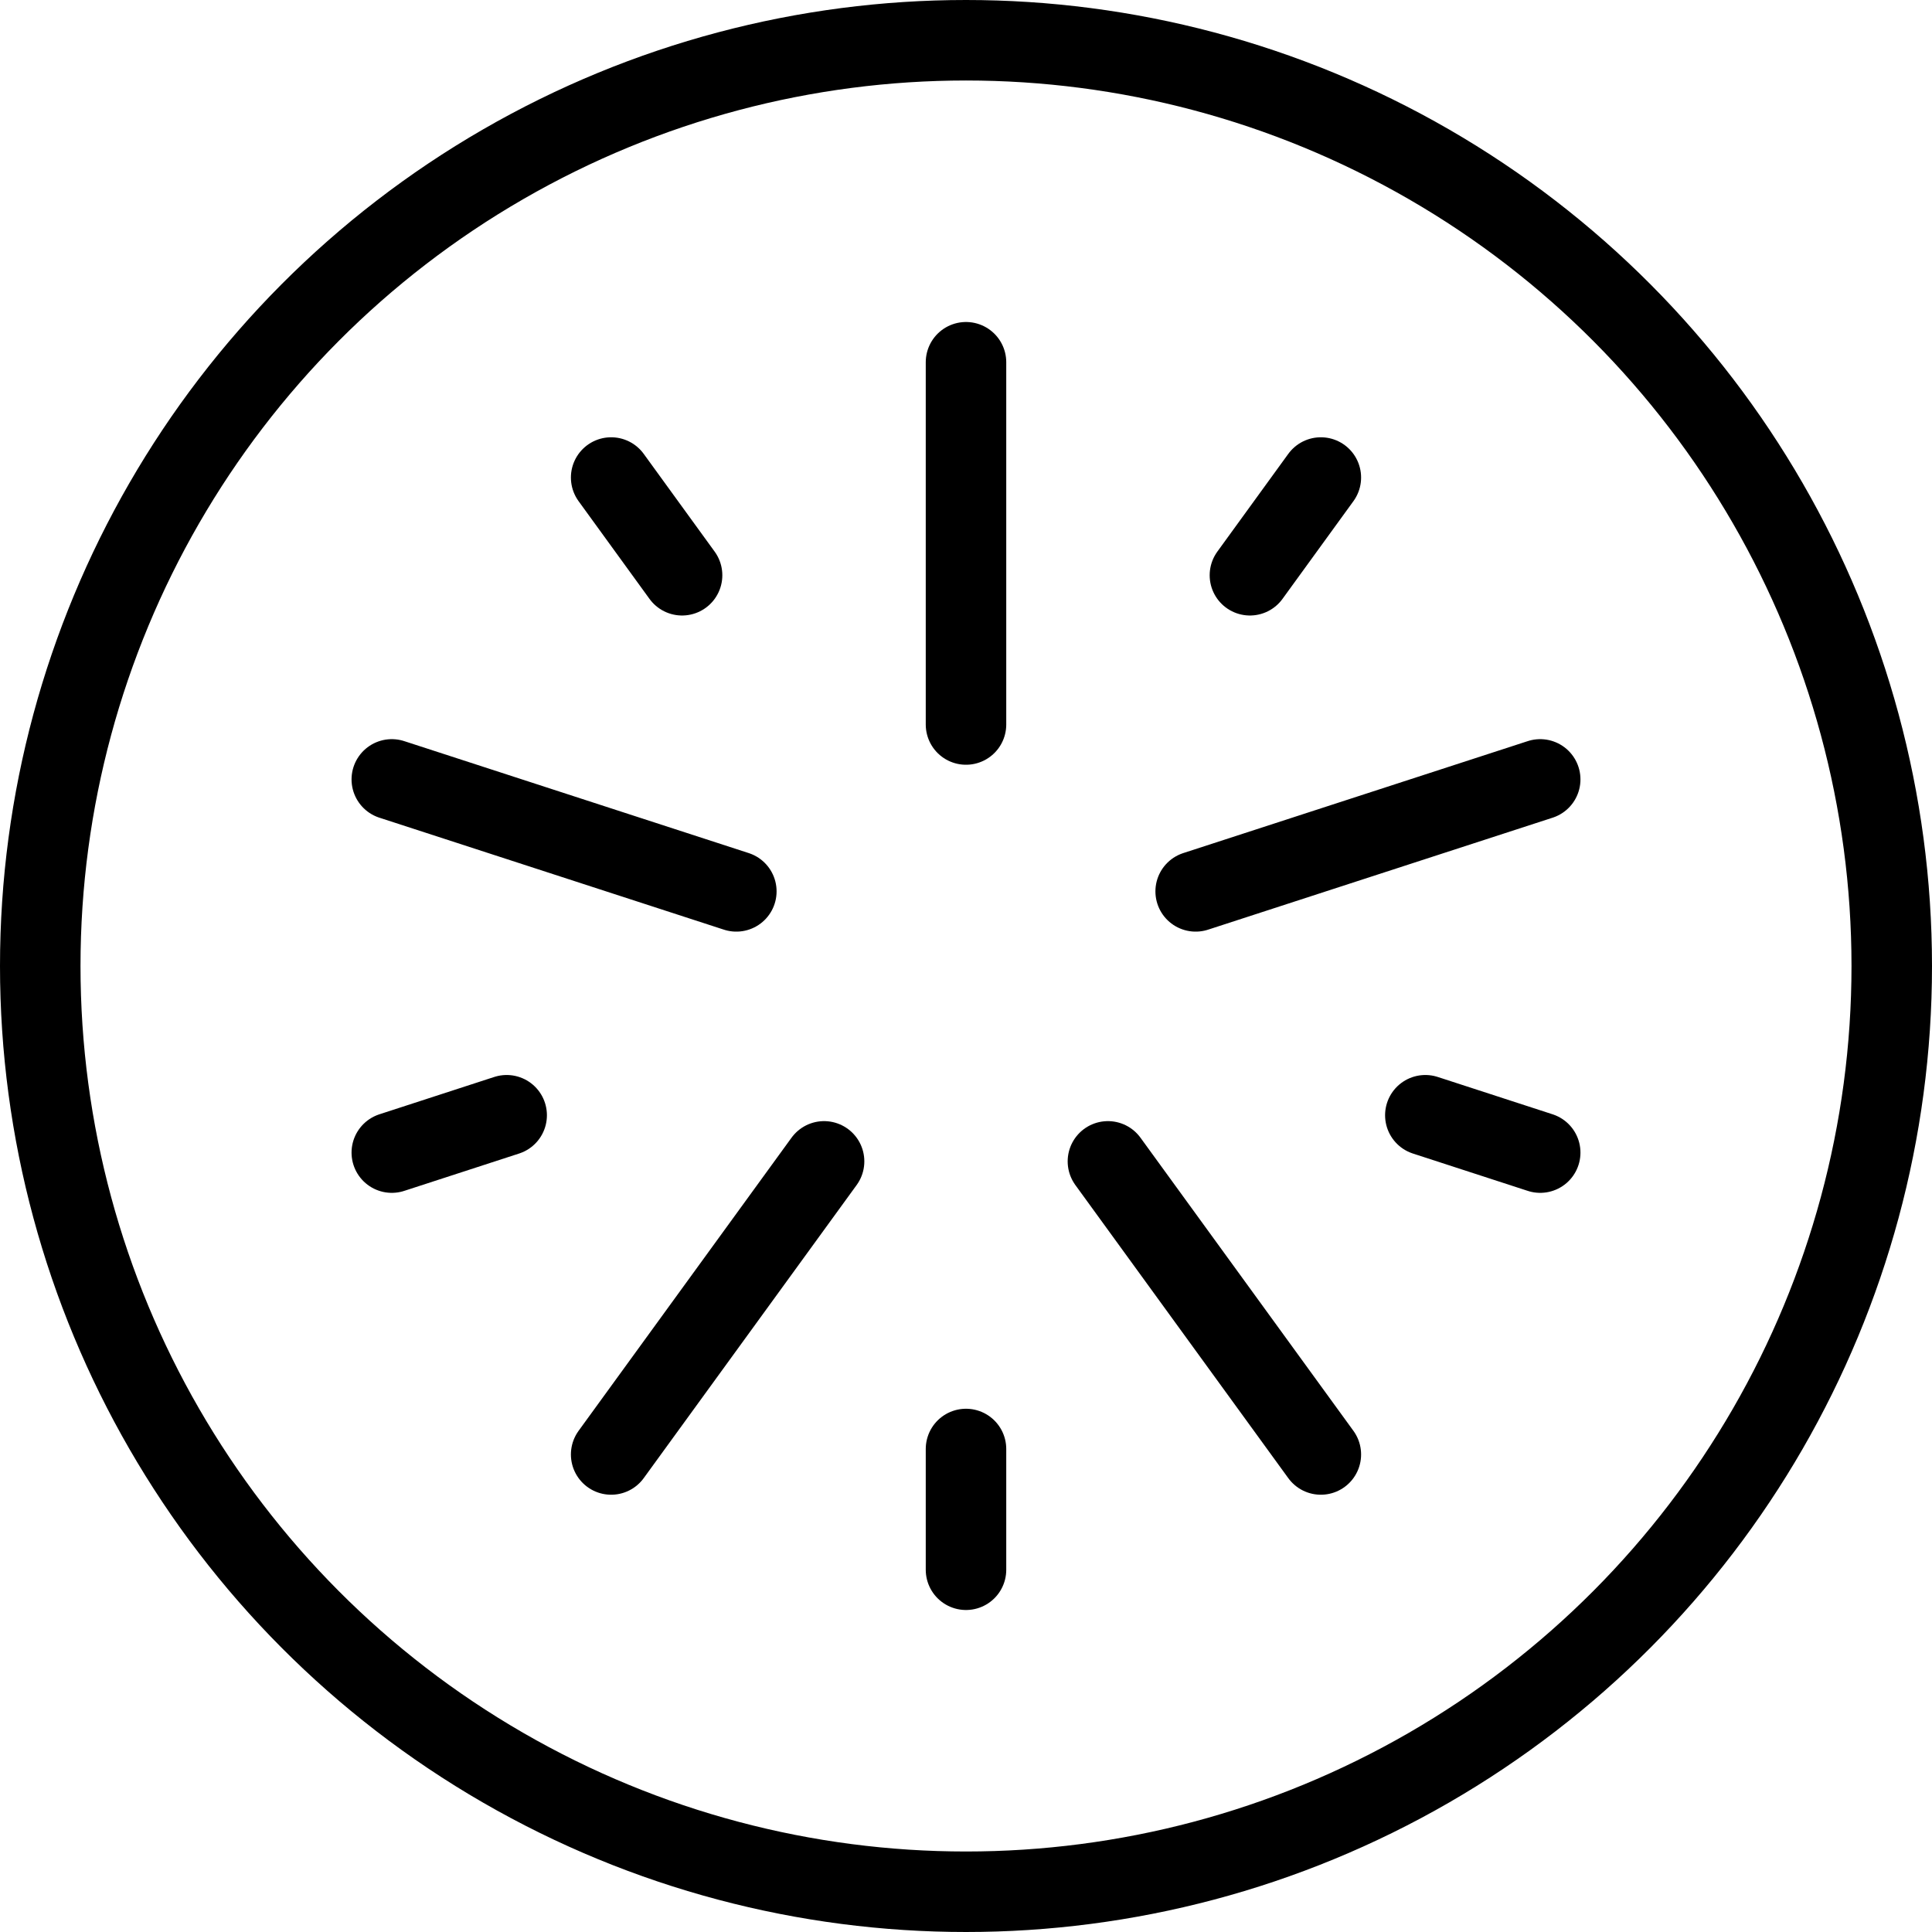
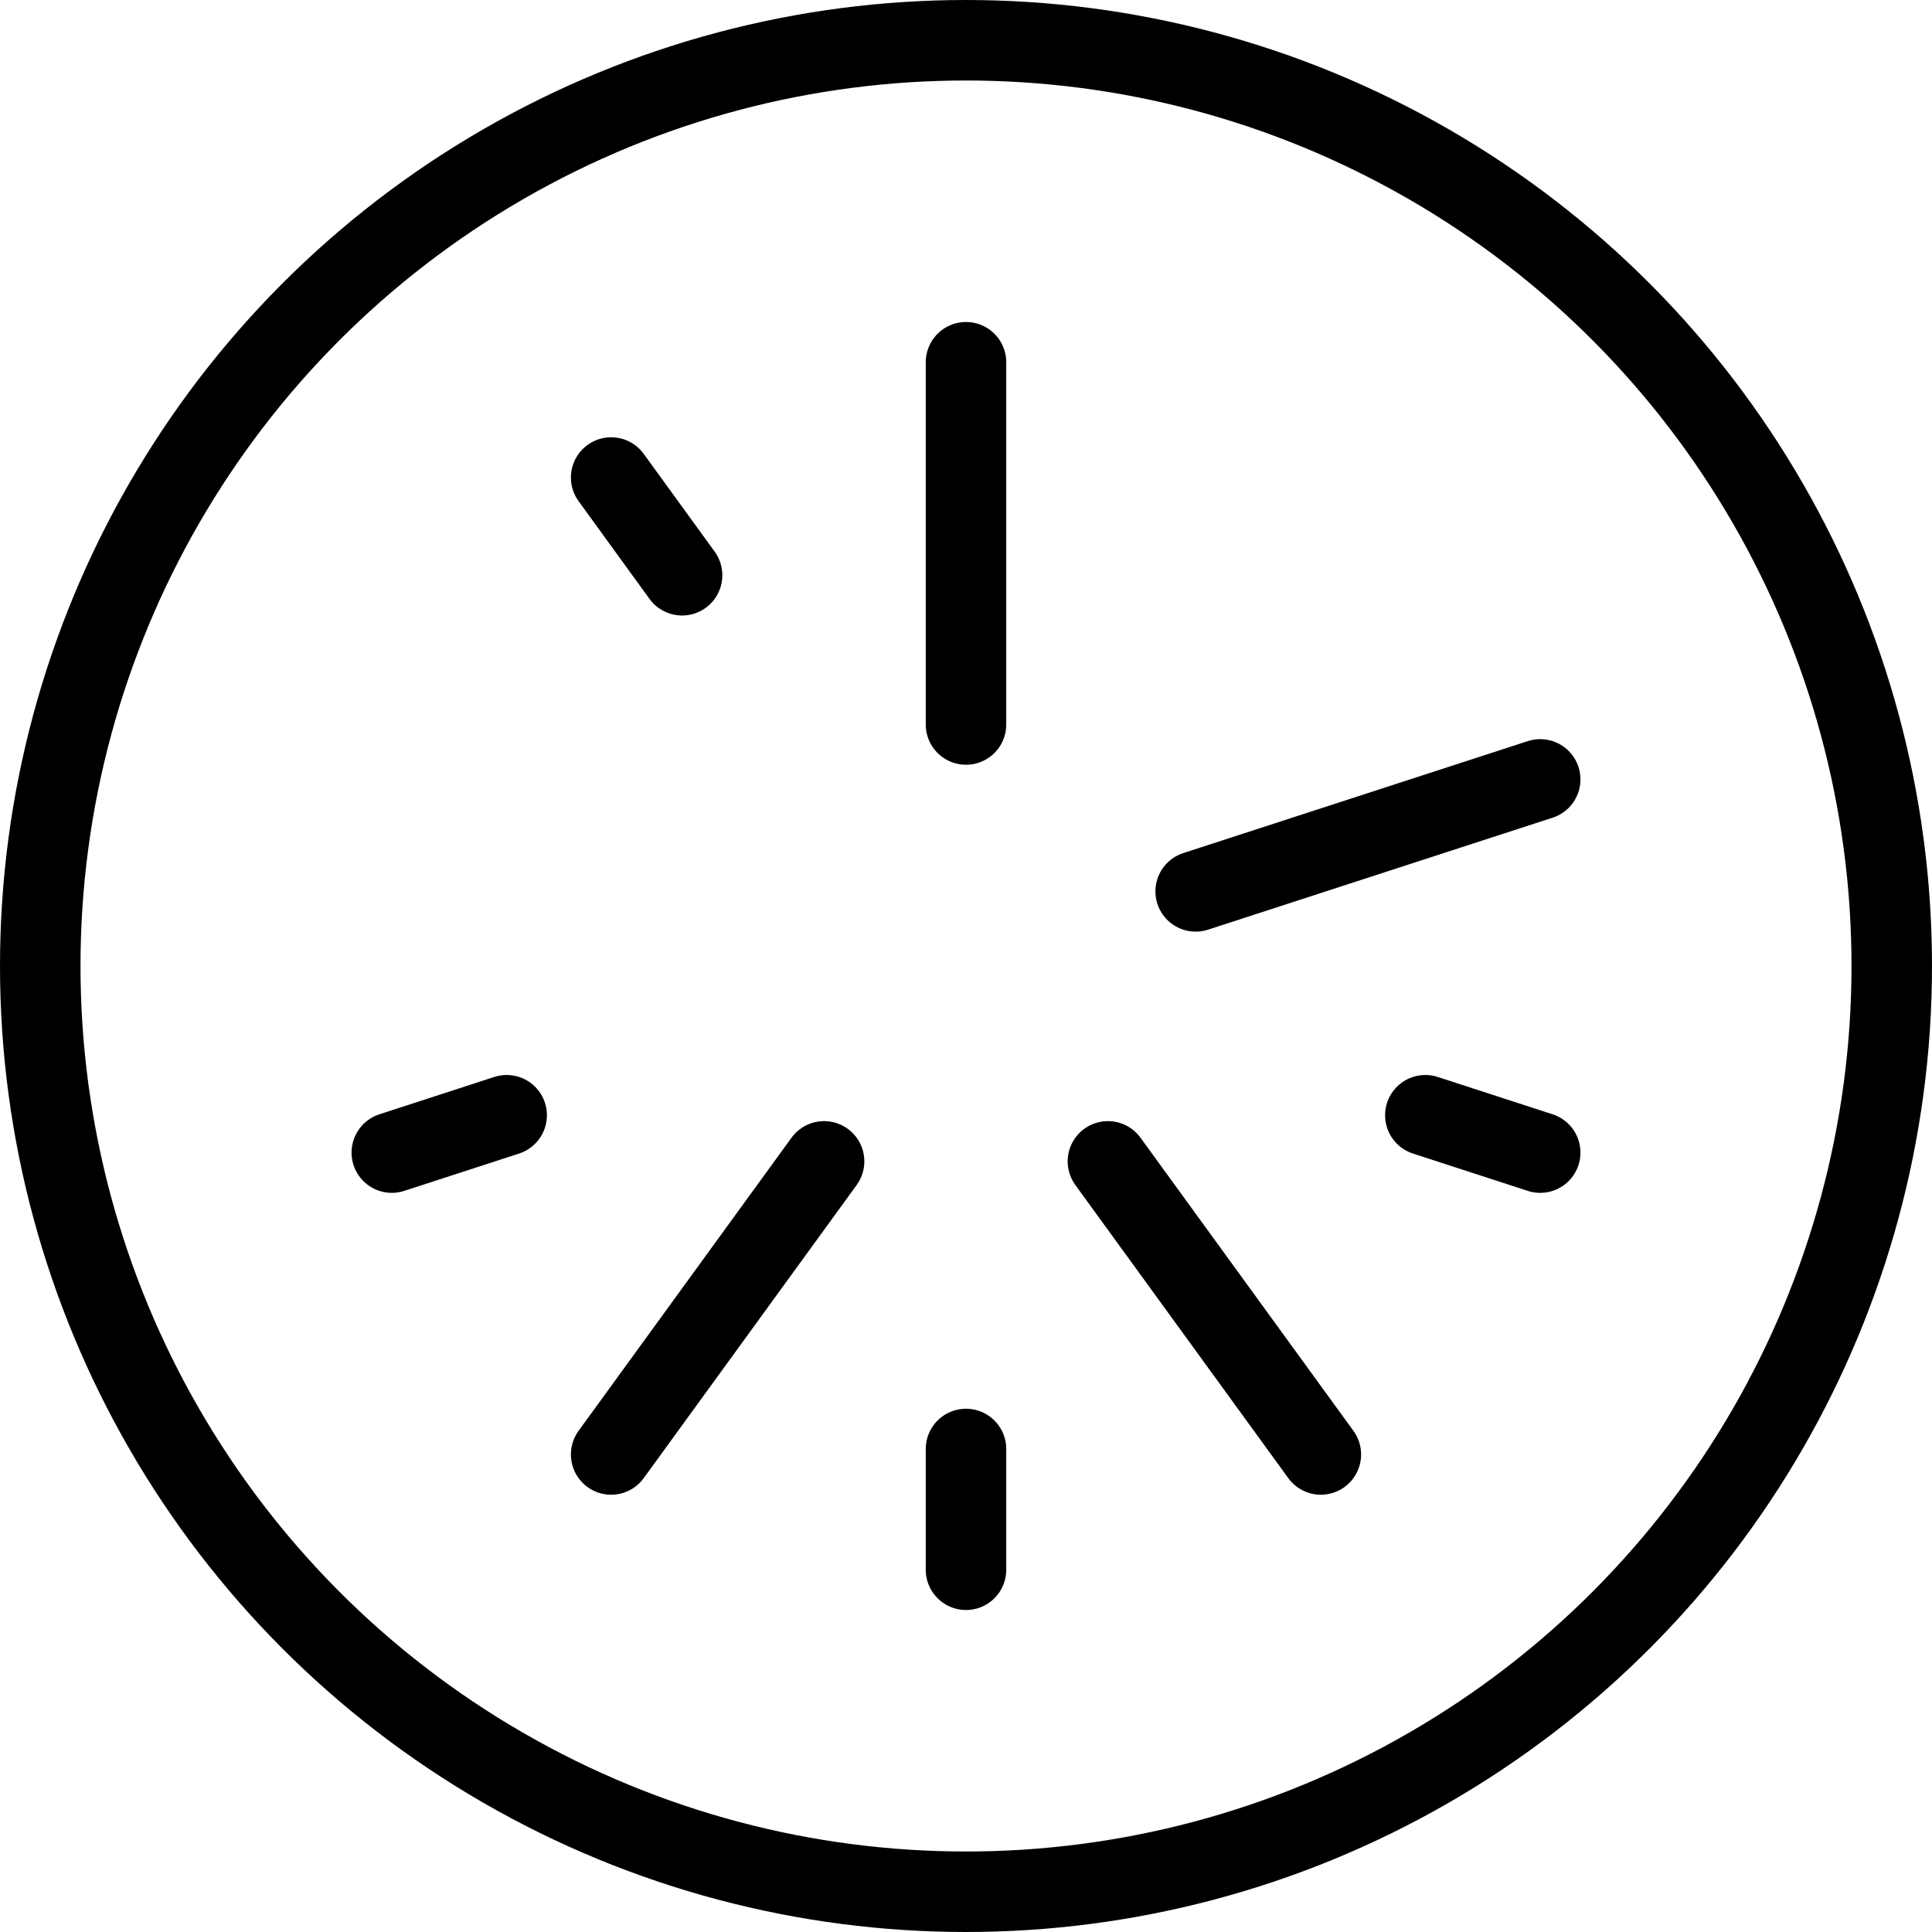
<svg xmlns="http://www.w3.org/2000/svg" viewBox="0 0 24 24">
  <g transform="matrix(1,0,0,1,0,0)">
    <defs>
      <style>.a{fill:none;stroke:#000000;stroke-linecap:round;stroke-linejoin:round;}</style>
    </defs>
    <title>jasmine</title>
    <circle class="a" cx="12" cy="12" r="11.5" />
    <line class="a" x1="12" y1="4.5" x2="12" y2="9" />
-     <line class="a" x1="4.867" y1="9.682" x2="9.147" y2="11.073" />
    <line class="a" x1="7.592" y1="18.068" x2="10.237" y2="14.427" />
    <line class="a" x1="16.408" y1="18.068" x2="13.763" y2="14.427" />
    <line class="a" x1="19.133" y1="9.682" x2="14.853" y2="11.073" />
    <line class="a" x1="12" y1="19.5" x2="12" y2="18" />
    <line class="a" x1="19.133" y1="14.318" x2="17.706" y2="13.854" />
-     <line class="a" x1="16.408" y1="5.932" x2="15.527" y2="7.146" />
    <line class="a" x1="7.592" y1="5.932" x2="8.473" y2="7.146" />
    <line class="a" x1="4.867" y1="14.318" x2="6.294" y2="13.854" />
  </g>
</svg>